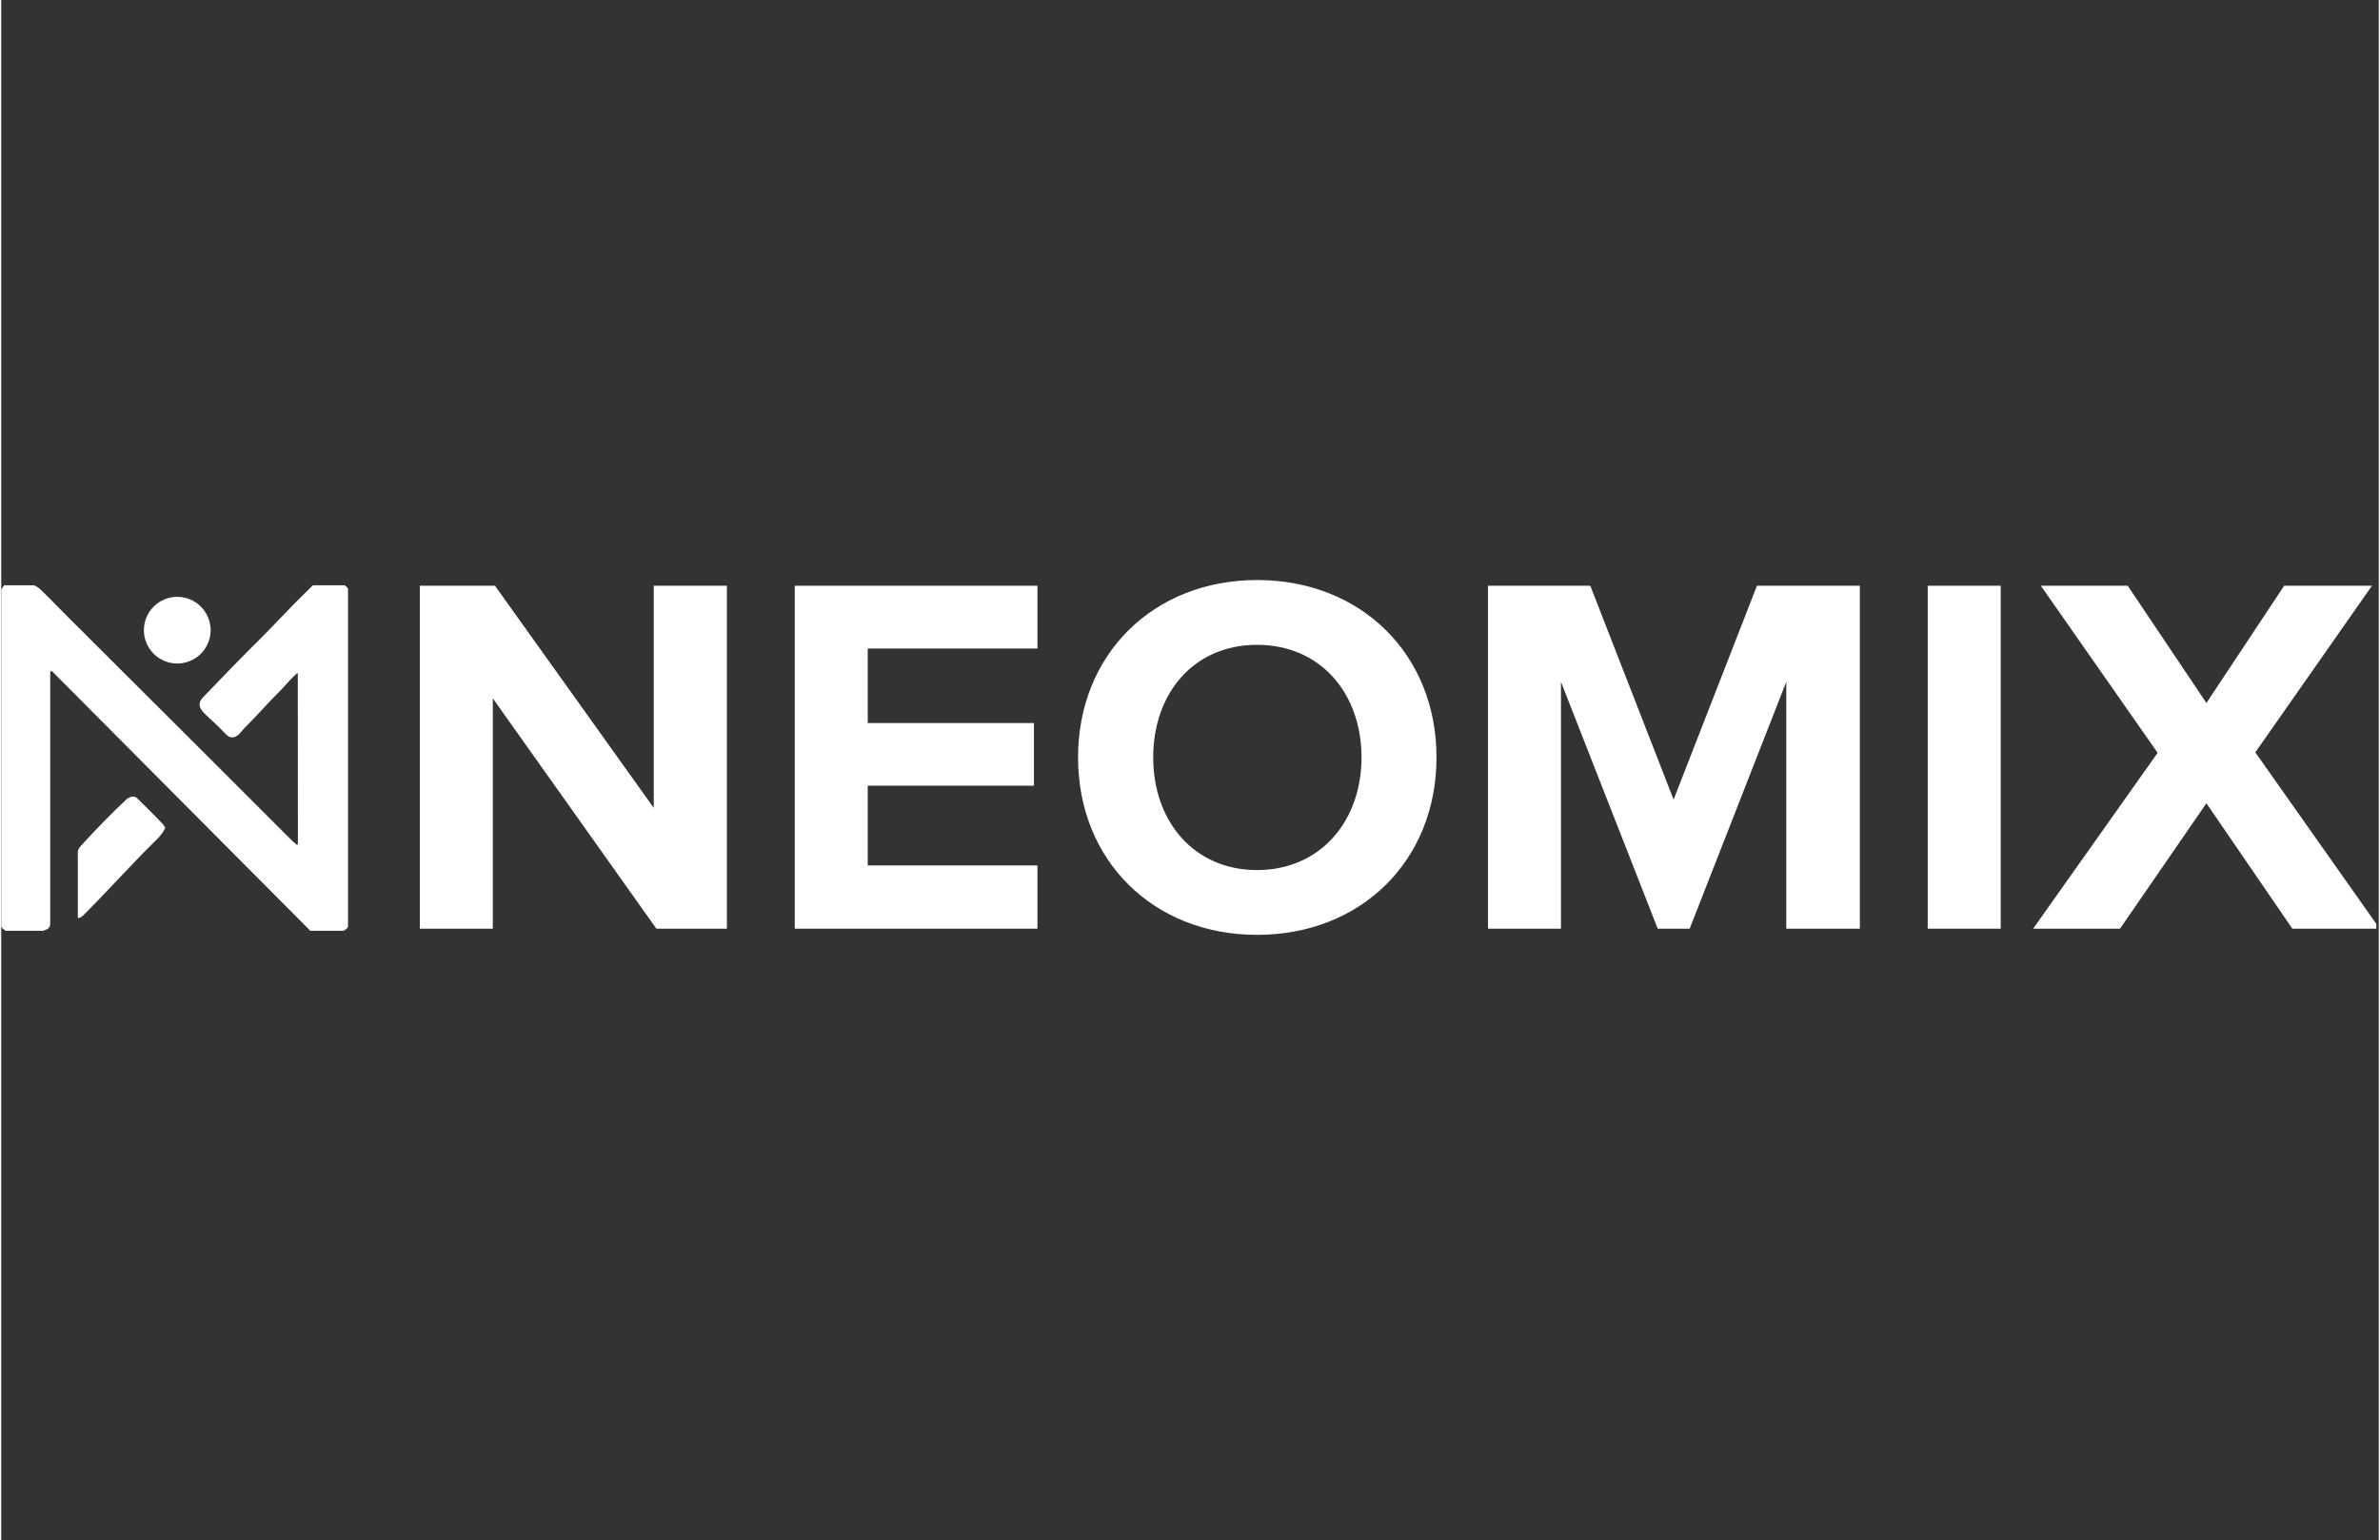
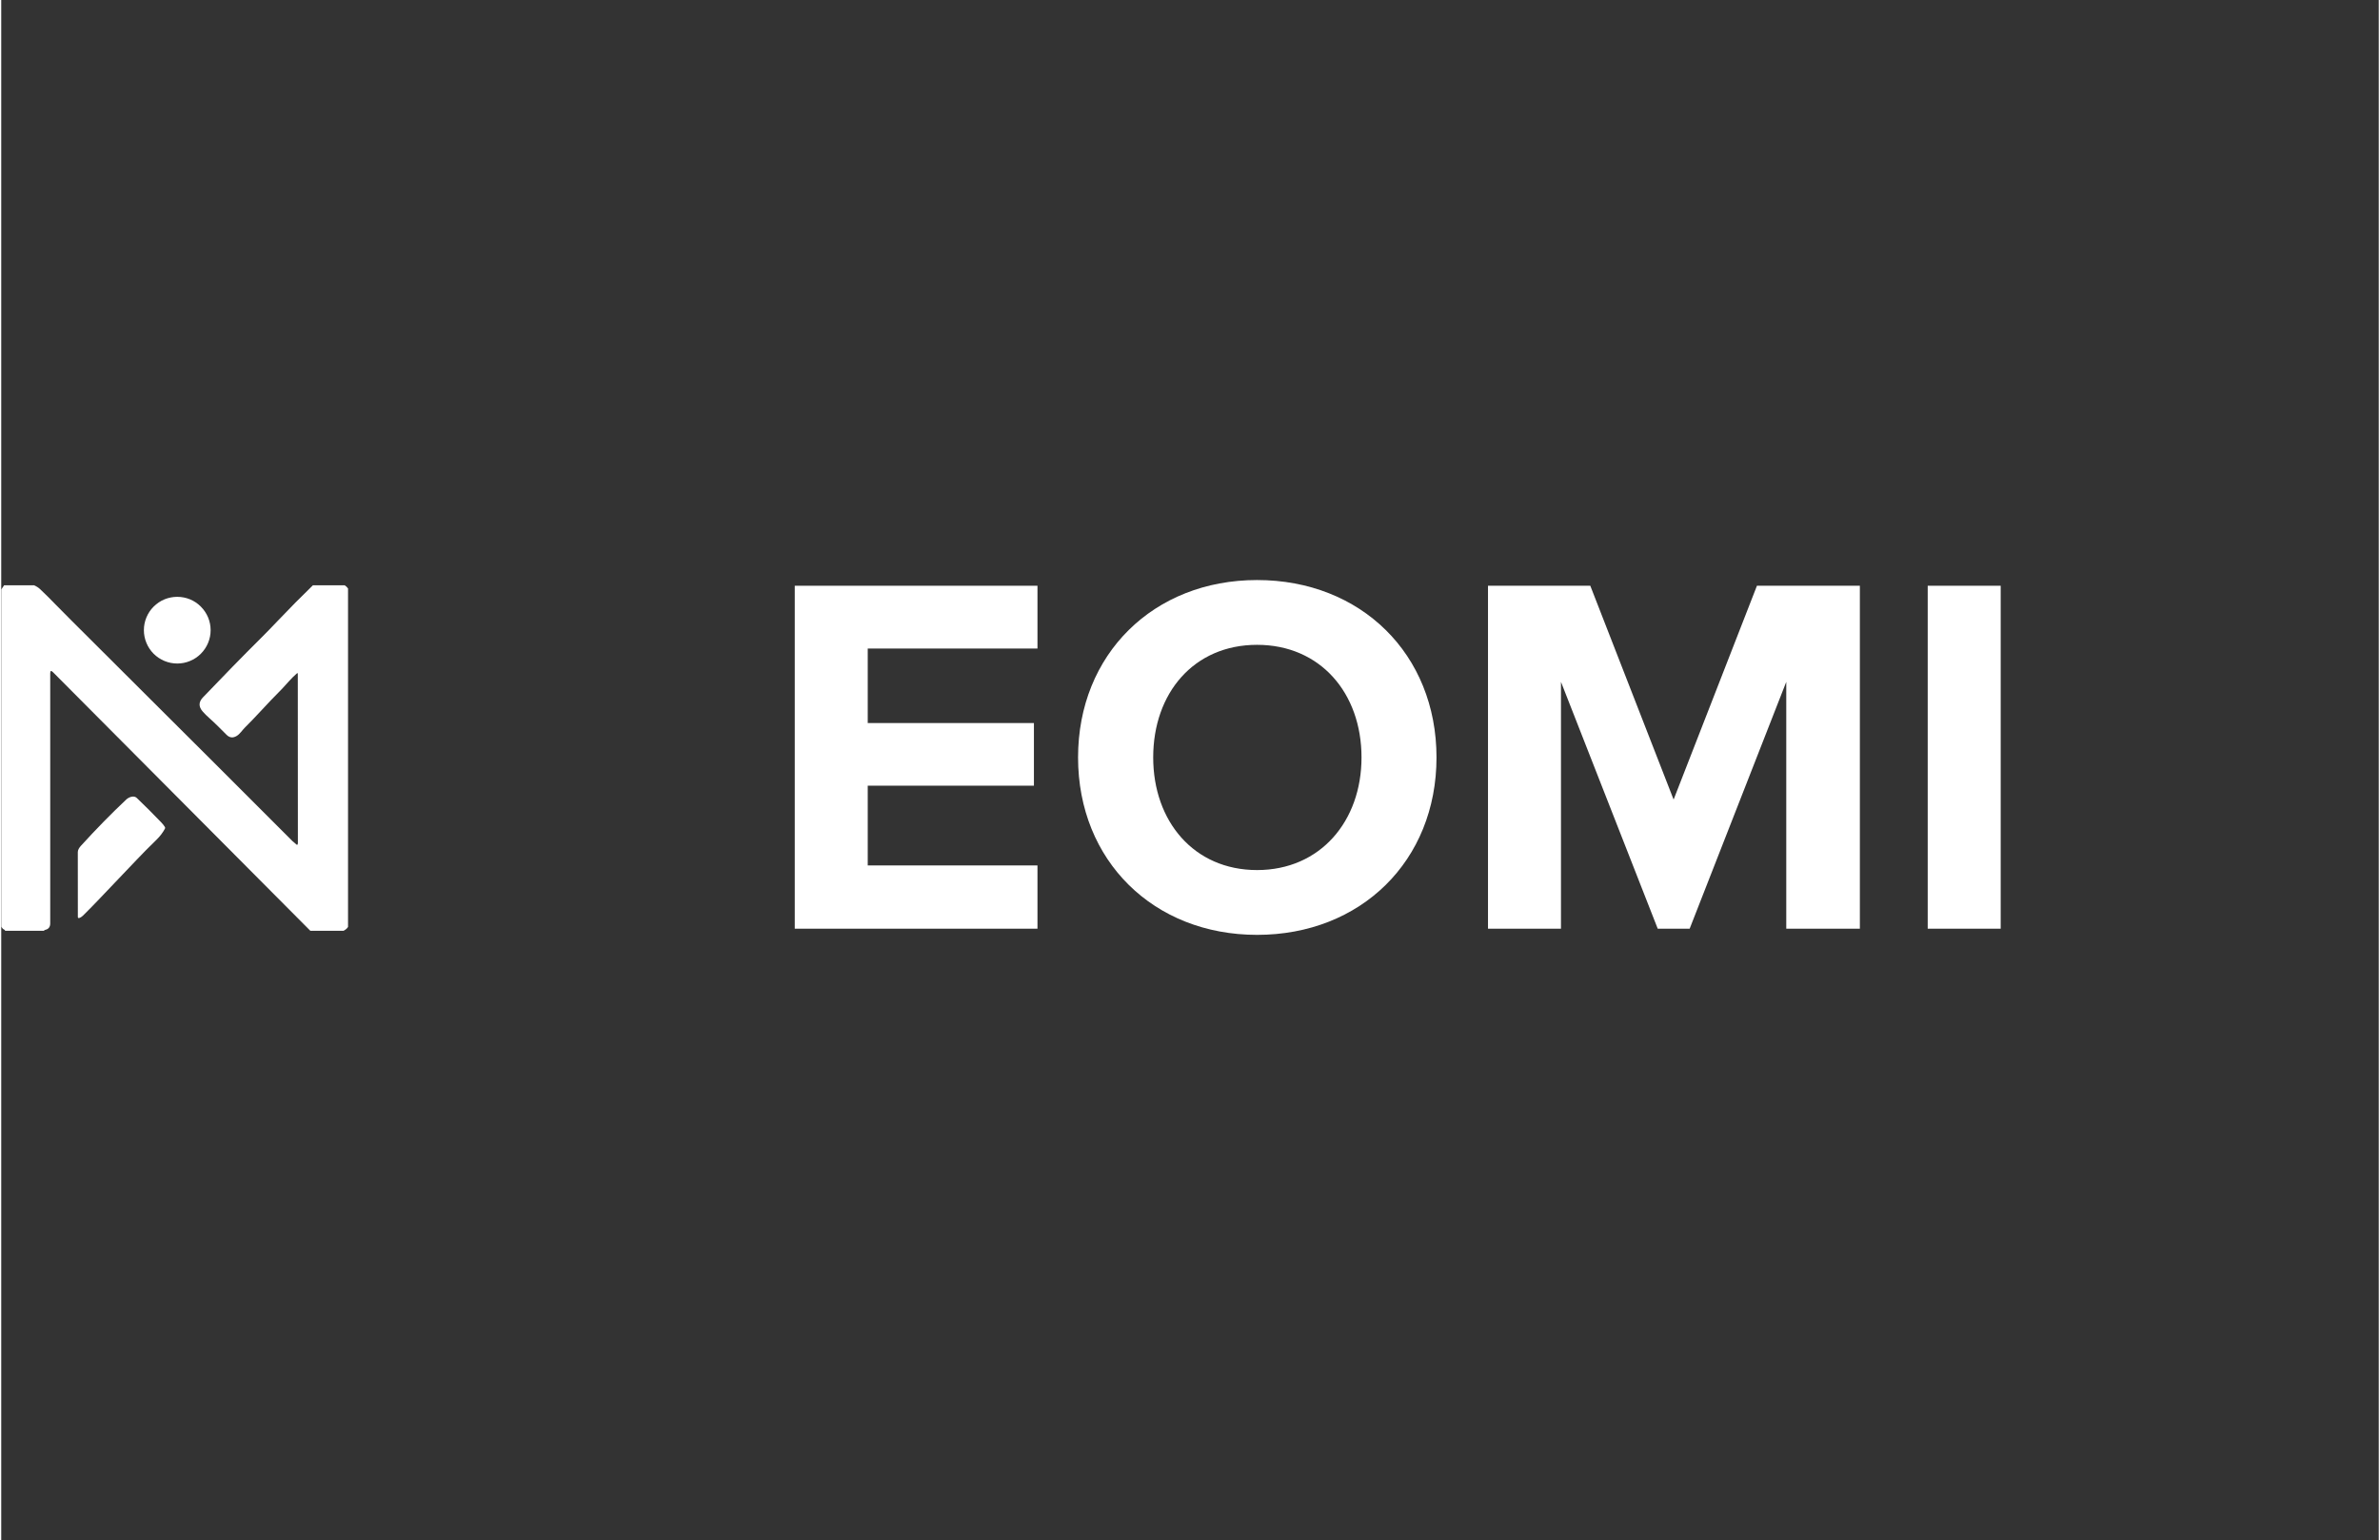
<svg xmlns="http://www.w3.org/2000/svg" fill="#ffffff" height="156" version="1" viewBox="0 0 240.75 156" width="241">
  <rect x="0" y="0" width="240.75" height="156" fill="#333333" stroke="none" />
  <defs>
    <clipPath id="a">
      <path d="M 0 59.281 L 35.215 59.281 L 35.215 94.496 L 0 94.496 Z M 0 59.281" />
    </clipPath>
    <clipPath id="b">
-       <path d="M 205 59 L 240.5 59 L 240.5 95 L 205 95 Z M 205 59" />
-     </clipPath>
+       </clipPath>
  </defs>
  <g clip-path="url(#a)">
    <path d="M 0.289 59.281 L 3.332 59.281 C 3.578 59.391 3.781 59.523 3.941 59.676 C 4.449 60.156 4.969 60.672 5.5 61.223 C 6.023 61.758 6.535 62.277 7.043 62.781 C 8.848 64.574 10.664 66.387 12.492 68.215 C 13.105 68.832 13.699 69.422 14.27 69.988 C 19.395 75.09 24.465 80.156 29.488 85.188 C 29.594 85.297 29.723 85.359 29.824 85.473 C 29.957 85.617 30.027 85.594 30.039 85.395 C 30.039 85.367 30.039 79.656 30.031 68.258 C 30.031 68.168 30 68.152 29.93 68.211 C 29.66 68.449 29.406 68.695 29.18 68.949 C 28.77 69.402 28.535 69.66 28.473 69.727 C 27.668 70.547 26.98 71.25 26.098 72.211 C 25.656 72.691 25.18 73.184 24.668 73.695 C 24.395 73.969 24.172 74.336 23.848 74.535 C 23.469 74.766 23.125 74.73 22.82 74.426 C 22.254 73.859 21.672 73.262 21.062 72.723 C 20.828 72.516 20.609 72.301 20.41 72.074 C 19.973 71.582 19.977 71.105 20.418 70.641 C 22.453 68.512 24.41 66.504 26.301 64.625 C 26.816 64.113 27.379 63.531 27.992 62.887 C 29.168 61.648 30.355 60.449 31.559 59.281 L 34.781 59.281 C 34.914 59.363 35.023 59.469 35.117 59.602 L 35.117 93.879 C 35.031 94.031 34.879 94.16 34.66 94.273 L 31.301 94.273 L 5.238 68.078 C 5.055 67.895 4.961 67.93 4.961 68.188 C 4.969 76.918 4.969 85.367 4.961 93.531 C 4.957 93.891 4.789 94.105 4.453 94.18 C 4.422 94.188 4.391 94.199 4.367 94.223 L 4.316 94.273 L 0.402 94.273 C 0.379 94.203 0.328 94.152 0.242 94.121 C 0.207 94.105 0.176 94.086 0.152 94.055 L 0.004 93.863 L 0.004 59.707 Z M 0.289 59.281" />
  </g>
  <path d="M 21.203 63.824 C 21.203 64.273 21.117 64.703 20.945 65.117 C 20.773 65.531 20.527 65.898 20.211 66.215 C 19.895 66.531 19.531 66.773 19.117 66.945 C 18.703 67.117 18.273 67.203 17.824 67.203 C 17.375 67.203 16.945 67.117 16.531 66.945 C 16.117 66.773 15.754 66.531 15.434 66.215 C 15.117 65.898 14.875 65.531 14.703 65.117 C 14.531 64.703 14.445 64.273 14.445 63.824 C 14.445 63.379 14.531 62.945 14.703 62.531 C 14.875 62.121 15.117 61.754 15.434 61.438 C 15.754 61.121 16.117 60.875 16.531 60.703 C 16.945 60.535 17.375 60.449 17.824 60.449 C 18.273 60.449 18.703 60.535 19.117 60.703 C 19.531 60.875 19.895 61.121 20.211 61.438 C 20.527 61.754 20.773 62.121 20.945 62.531 C 21.117 62.945 21.203 63.379 21.203 63.824 Z M 21.203 63.824" />
  <path d="M 12.66 80.977 C 12.914 80.738 13.426 80.535 13.719 80.812 C 14.527 81.582 15.359 82.414 16.219 83.309 C 16.344 83.441 16.461 83.586 16.566 83.75 C 16.605 83.809 16.609 83.867 16.578 83.926 C 16.367 84.324 16.082 84.699 15.723 85.051 C 14.977 85.777 14.312 86.445 13.734 87.059 C 12.305 88.57 10.984 89.953 9.777 91.211 C 9.266 91.746 8.758 92.262 8.258 92.754 C 8.141 92.867 8.02 92.941 7.902 92.977 C 7.805 93 7.758 92.965 7.758 92.863 C 7.75 90.75 7.75 88.559 7.754 86.293 C 7.754 86.074 7.914 85.836 8.055 85.68 C 9.605 83.977 11.141 82.41 12.66 80.977 Z M 12.66 80.977" />
  <g>
    <g>
      <g>
-         <path d="M 34.531 0 L 34.531 -34.734 L 27.125 -34.734 L 27.125 -12.234 L 11.047 -34.734 L 3.438 -34.734 L 3.438 0 L 10.828 0 L 10.828 -23.328 L 27.391 0 Z M 34.531 0" transform="translate(38.95, 94.06)" />
-       </g>
+         </g>
    </g>
  </g>
  <g>
    <g>
      <g>
        <path d="M 28.016 0 L 28.016 -6.406 L 10.828 -6.406 L 10.828 -14.484 L 27.656 -14.484 L 27.656 -20.828 L 10.828 -20.828 L 10.828 -28.375 L 28.016 -28.375 L 28.016 -34.734 L 3.438 -34.734 L 3.438 0 Z M 28.016 0" transform="translate(76.914, 94.06)" />
      </g>
    </g>
  </g>
  <g>
    <g>
      <g>
        <path d="M 1.766 -17.344 C 1.766 -6.875 9.422 0.625 19.891 0.625 C 30.406 0.625 38.062 -6.875 38.062 -17.344 C 38.062 -27.812 30.406 -35.312 19.891 -35.312 C 9.422 -35.312 1.766 -27.812 1.766 -17.344 Z M 30.469 -17.344 C 30.469 -10.891 26.297 -5.938 19.891 -5.938 C 13.484 -5.938 9.375 -10.891 9.375 -17.344 C 9.375 -23.859 13.484 -28.75 19.891 -28.75 C 26.297 -28.75 30.469 -23.859 30.469 -17.344 Z M 30.469 -17.344" transform="translate(107.274, 94.06)" />
      </g>
    </g>
  </g>
  <g>
    <g>
      <g>
        <path d="M 41.094 0 L 41.094 -34.734 L 30.672 -34.734 L 22.234 -13.078 L 13.797 -34.734 L 3.438 -34.734 L 3.438 0 L 10.828 0 L 10.828 -25 L 20.625 0 L 23.859 0 L 33.641 -25 L 33.641 0 Z M 41.094 0" transform="translate(147.112, 94.06)" />
      </g>
    </g>
  </g>
  <g>
    <g>
      <g>
        <path d="M 10.828 0 L 10.828 -34.734 L 3.438 -34.734 L 3.438 0 Z M 10.828 0" transform="translate(191.638, 94.06)" />
      </g>
    </g>
  </g>
  <g clip-path="url(#b)">
    <g>
      <g>
        <g>
          <path d="M 34.938 0 L 22.344 -17.859 L 34.156 -34.734 L 25.266 -34.734 L 17.391 -22.859 L 9.422 -34.734 L 0.625 -34.734 L 12.453 -17.812 L -0.156 0 L 8.641 0 L 17.391 -12.703 L 26.094 0 Z M 34.938 0" transform="translate(205.906, 94.06)" />
        </g>
      </g>
    </g>
  </g>
</svg>